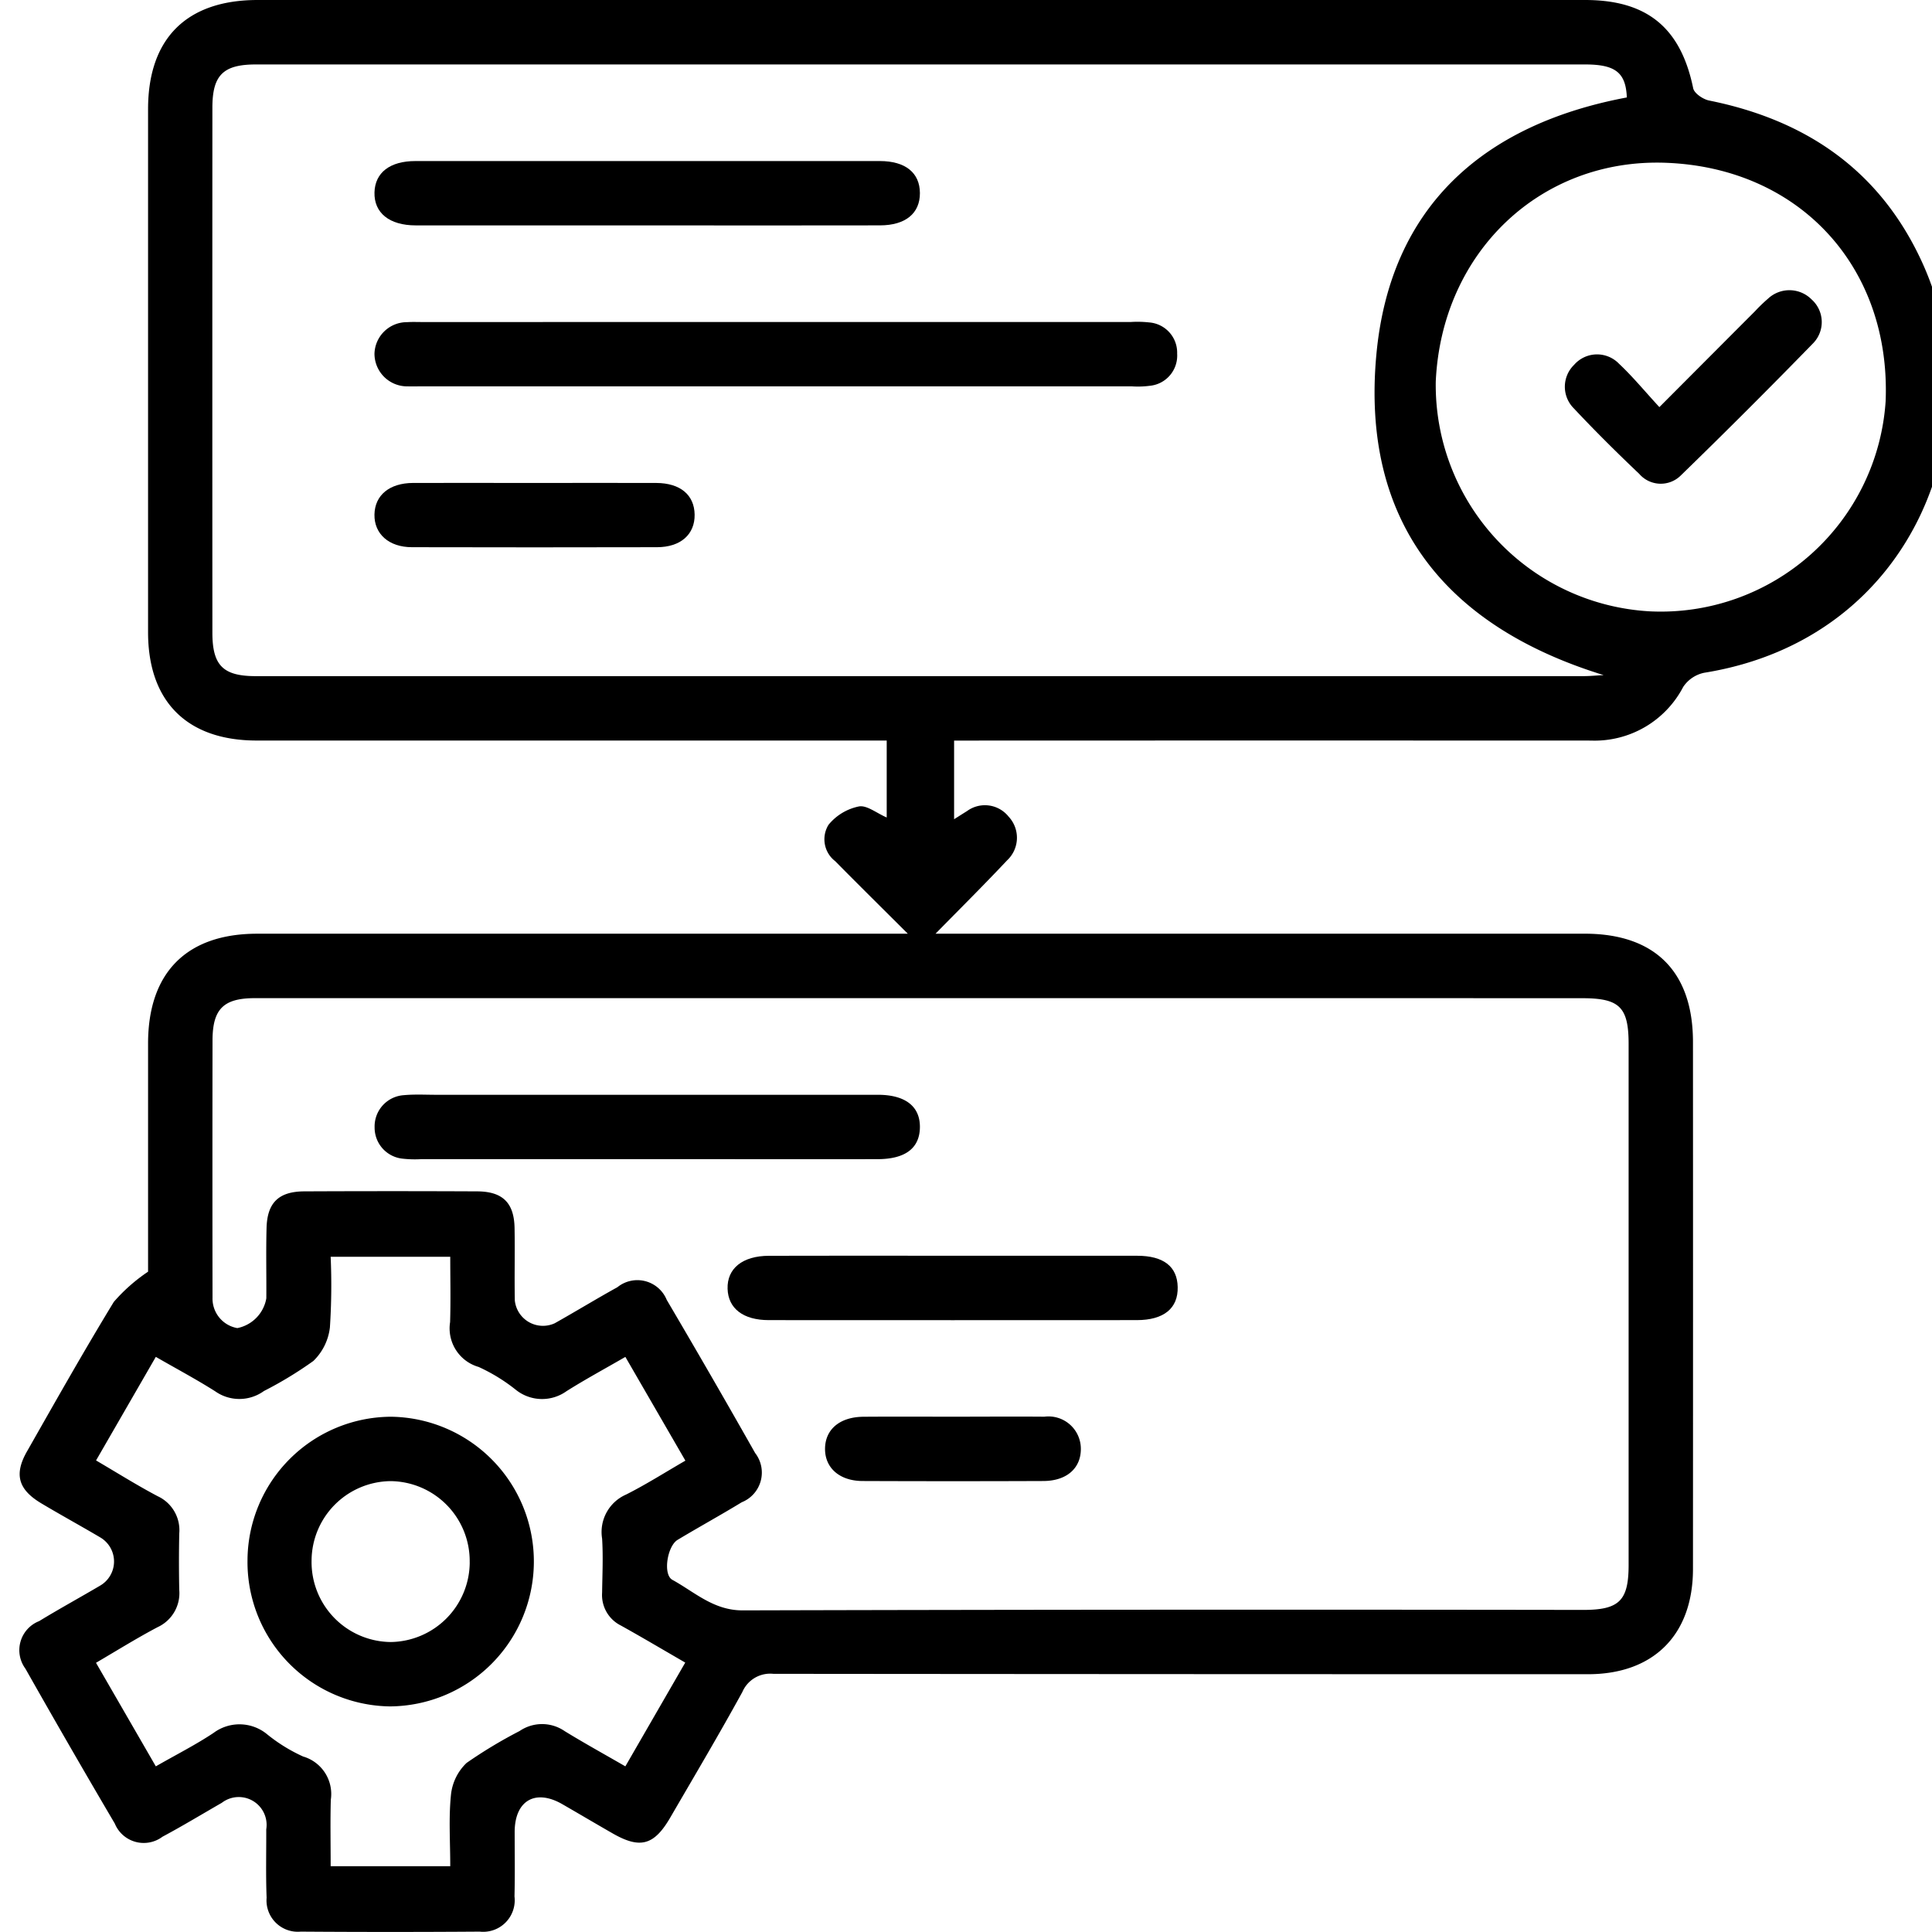
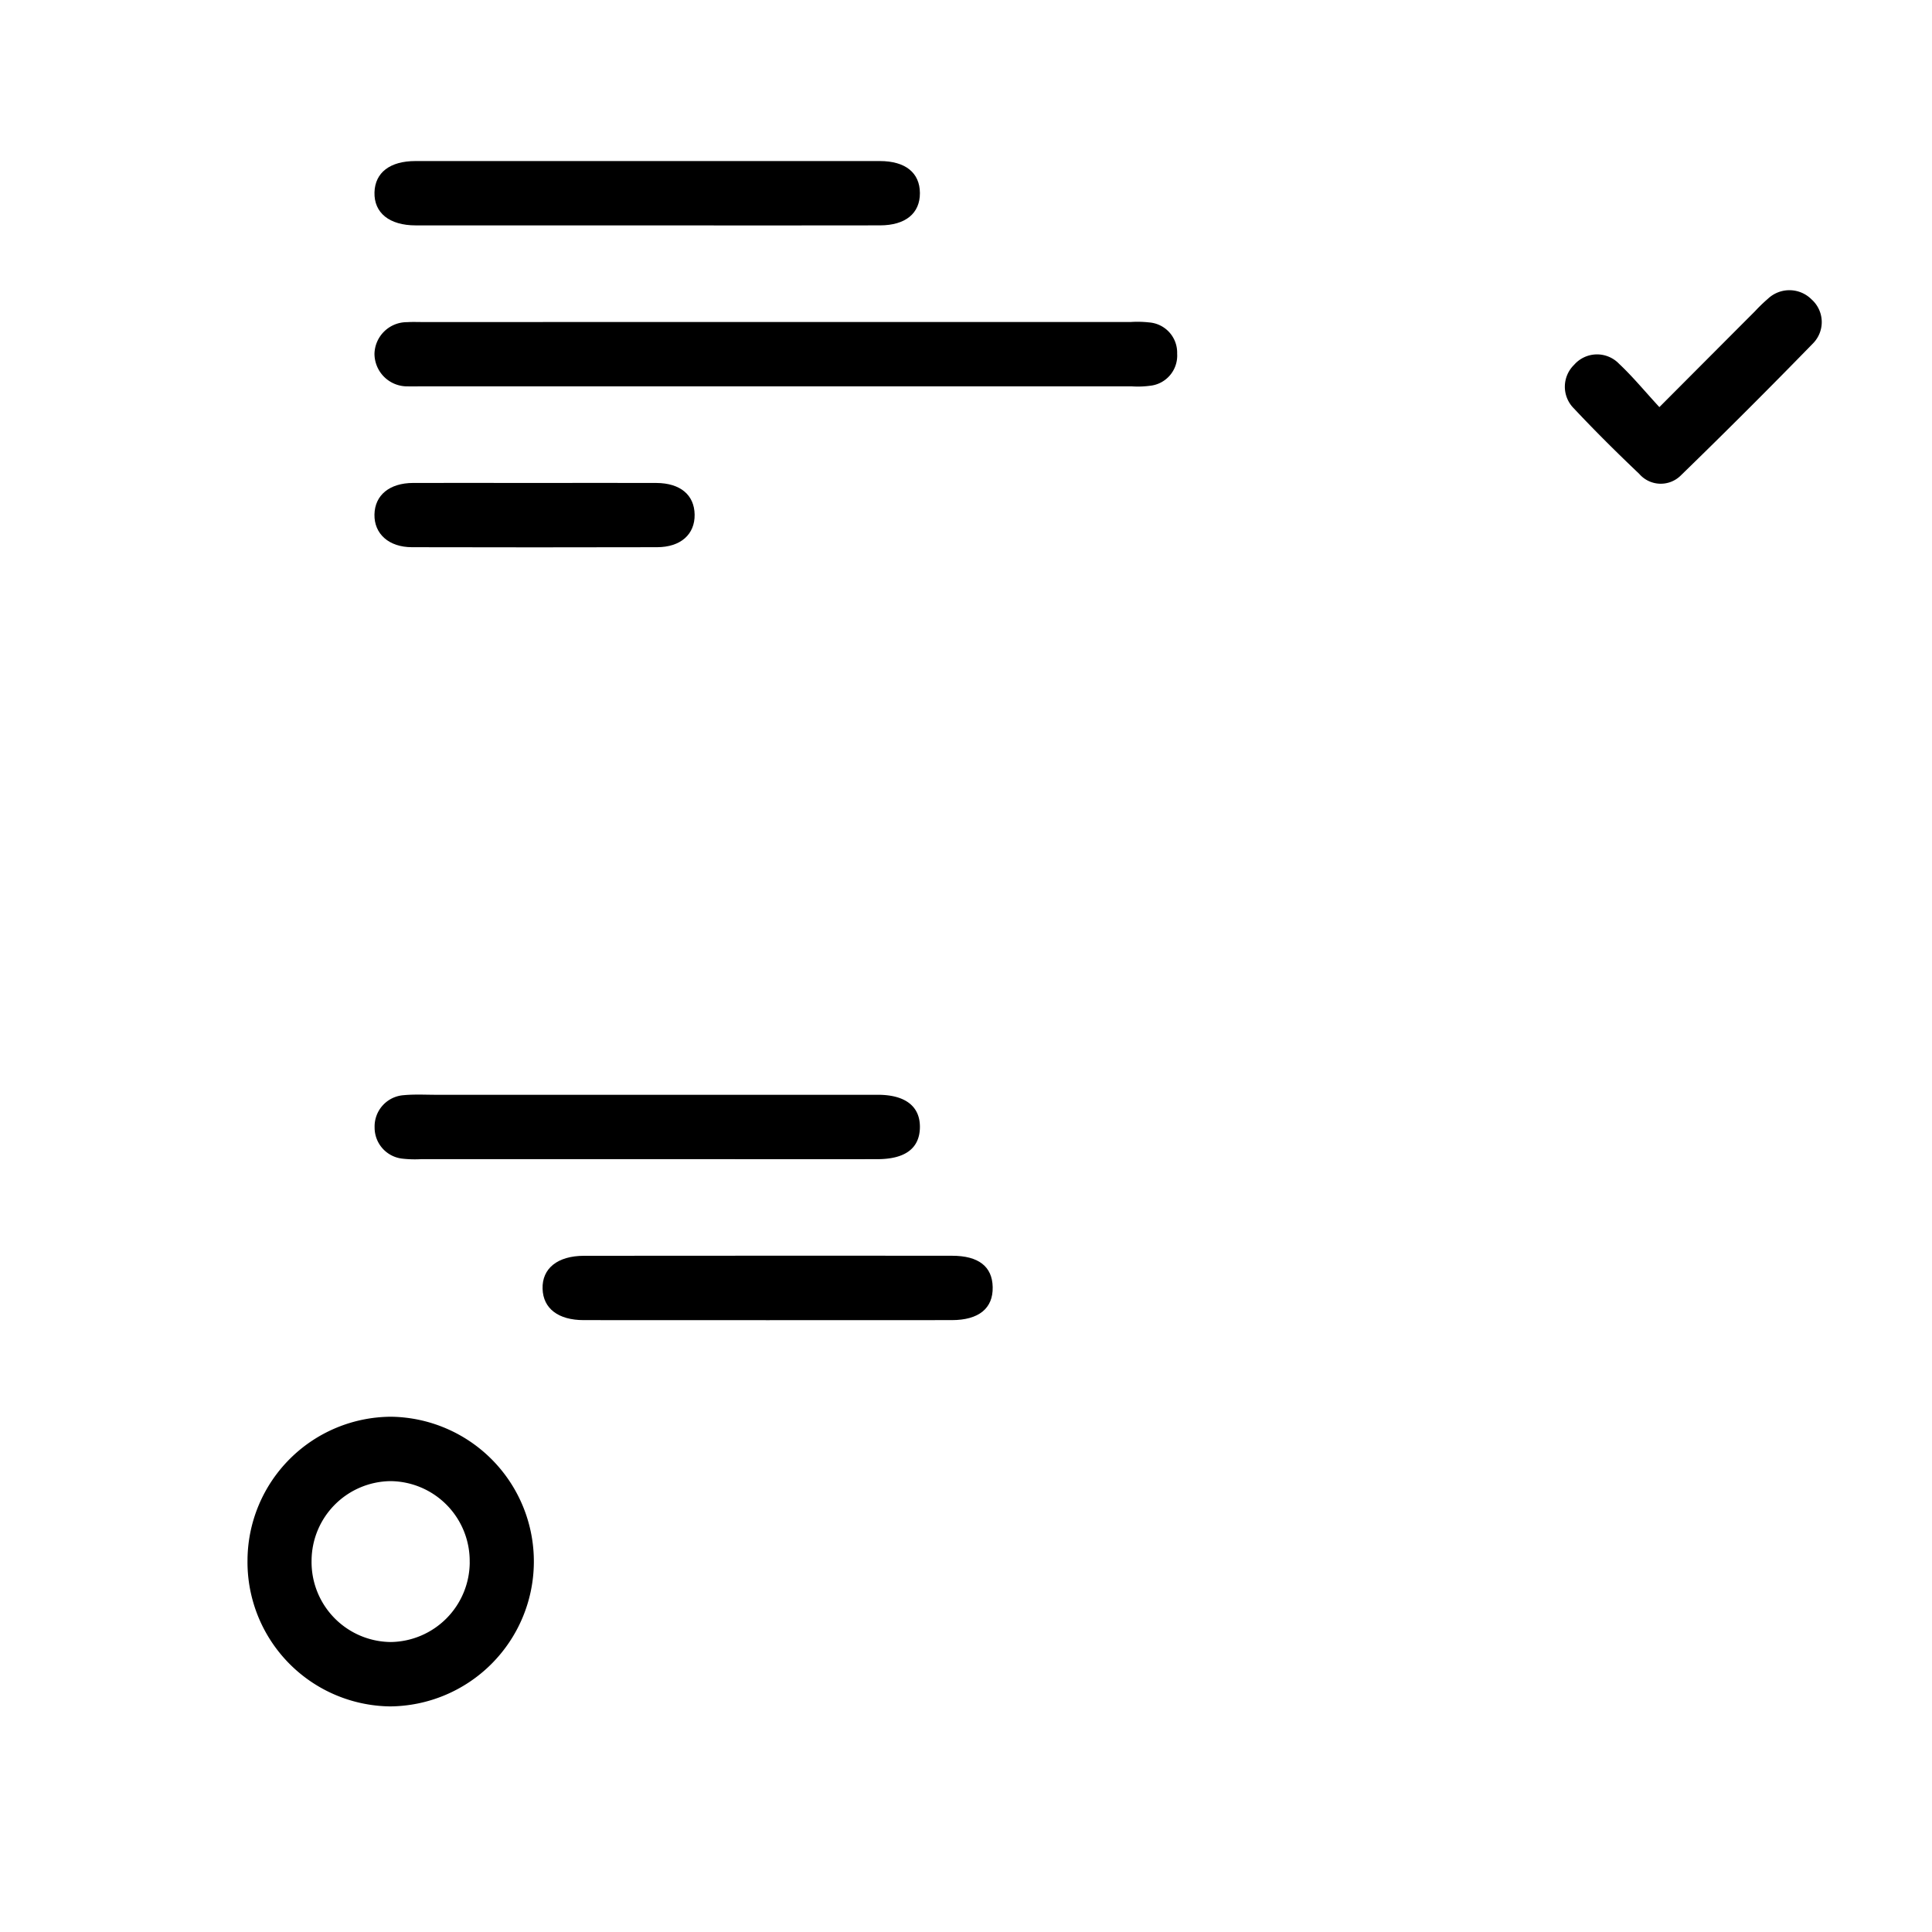
<svg xmlns="http://www.w3.org/2000/svg" width="100" height="100" viewBox="0 0 100 100">
  <rect x="0" y="0" width="100" height="100" fill="#808080" stroke="none" />
  <defs>
    <clipPath id="clip-Execute_-_Icon">
      <rect width="100" height="100" />
    </clipPath>
  </defs>
  <g id="Execute_-_Icon" data-name="Execute - Icon" clip-path="url(#clip-Execute_-_Icon)">
    <rect width="100" height="100" fill="#fff" />
    <g id="Group_47" data-name="Group 47" transform="translate(-1292 1498.898)">
-       <path id="Path_353" data-name="Path 353" d="M1299.664-1433.076c0-3.762,0-7.787,0-11.812,0-3.671,2-5.681,5.645-5.681h33.679c-1.314-1.311-2.544-2.524-3.757-3.754a1.427,1.427,0,0,1-.346-1.885,2.734,2.734,0,0,1,1.568-.948c.411-.079.918.345,1.443.571v-3.983h-1.169q-15.72,0-31.44,0c-3.6,0-5.621-2.014-5.623-5.6q0-13.54,0-27.079c0-3.666,2-5.651,5.672-5.651q34.356,0,68.711,0c3.216,0,4.952,1.449,5.592,4.568.054.263.51.572.824.635,5.049,1.016,8.872,3.641,11.042,8.41,3.752,8.248-.251,19.434-11.3,21.21a1.725,1.725,0,0,0-1.084.734,5.171,5.171,0,0,1-4.778,2.775q-15.876-.006-31.753,0h-1.206v4.071c.235-.148.449-.285.665-.419a1.569,1.569,0,0,1,2.158.286,1.6,1.6,0,0,1-.076,2.258c-1.183,1.259-2.41,2.476-3.708,3.8h33.605c3.628,0,5.595,1.963,5.6,5.595q.006,13.642,0,27.286c0,3.408-2.038,5.448-5.433,5.448q-21.081,0-42.164-.02a1.569,1.569,0,0,0-1.607.941c-1.2,2.188-2.475,4.336-3.729,6.495-.838,1.442-1.559,1.639-2.98.826-.873-.5-1.737-1.012-2.608-1.514-1.4-.808-2.466-.186-2.468,1.441,0,1.111.018,2.222-.009,3.332a1.633,1.633,0,0,1-1.8,1.823q-4.632.033-9.265,0a1.621,1.621,0,0,1-1.765-1.754c-.046-1.178-.014-2.36-.019-3.54a1.441,1.441,0,0,0-2.3-1.374c-1.022.588-2.033,1.2-3.07,1.755a1.62,1.62,0,0,1-2.469-.68q-2.347-3.988-4.627-8.019a1.614,1.614,0,0,1,.711-2.46c1.035-.632,2.1-1.214,3.146-1.831a1.445,1.445,0,0,0,.032-2.493c-1.014-.6-2.049-1.165-3.061-1.769-1.2-.716-1.426-1.5-.745-2.693,1.475-2.592,2.941-5.191,4.492-7.736A8.925,8.925,0,0,1,1299.664-1433.076Zm75.34-30.879c-8.222-2.535-12.552-7.971-11.766-16.562.7-7.663,5.519-11.939,12.967-13.337-.054-1.285-.588-1.708-2.159-1.708q-34.4,0-68.8,0c-1.693,0-2.253.552-2.253,2.238q-.006,13.588,0,27.175c0,1.7.558,2.248,2.244,2.248q34.345,0,68.692,0C1374.291-1463.9,1374.648-1463.937,1375-1463.955Zm-35.358,16.721q-17.225,0-34.451,0c-1.627,0-2.193.562-2.195,2.189q-.01,6.663,0,13.327a1.551,1.551,0,0,0,1.285,1.562,1.9,1.9,0,0,0,1.5-1.542c.009-1.214-.021-2.43.012-3.644.035-1.308.633-1.885,1.95-1.891q4.476-.021,8.951,0c1.32.006,1.913.591,1.936,1.9.022,1.249-.011,2.5.013,3.748a1.464,1.464,0,0,0,2.065,1.179c1.088-.611,2.153-1.263,3.245-1.866a1.642,1.642,0,0,1,2.553.656q2.322,3.942,4.576,7.926a1.654,1.654,0,0,1-.694,2.549c-1.095.667-2.22,1.285-3.319,1.945-.535.322-.772,1.795-.271,2.07,1.155.634,2.134,1.585,3.639,1.581q21.753-.057,43.506-.024c1.864,0,2.349-.478,2.35-2.322q0-13.484,0-26.968c0-1.912-.468-2.372-2.4-2.372Q1356.768-1447.236,1339.646-1447.234Zm-39.581,39.762c1.07-.613,2.064-1.116,2.985-1.728a2.245,2.245,0,0,1,2.788.078,8.55,8.55,0,0,0,1.852,1.141,2.019,2.019,0,0,1,1.432,2.241c-.03,1.133-.007,2.268-.007,3.437h6.19c0-1.271-.086-2.488.036-3.684a2.653,2.653,0,0,1,.808-1.661,24.3,24.3,0,0,1,2.744-1.652,2.064,2.064,0,0,1,2.341.009c1,.613,2.033,1.183,3.134,1.819l3.1-5.371c-1.178-.681-2.246-1.315-3.331-1.918a1.762,1.762,0,0,1-.972-1.7c.013-.935.058-1.873,0-2.8a2.116,2.116,0,0,1,1.243-2.28c1.038-.522,2.022-1.151,3.068-1.754l-3.107-5.37c-1.072.62-2.078,1.164-3.043,1.772a2.173,2.173,0,0,1-2.613-.058,9.2,9.2,0,0,0-1.939-1.194,2.077,2.077,0,0,1-1.477-2.321c.035-1.126.008-2.254.008-3.381h-6.19a33.587,33.587,0,0,1-.039,3.656,2.874,2.874,0,0,1-.856,1.736,20,20,0,0,1-2.558,1.555,2.17,2.17,0,0,1-2.526.014c-.981-.622-2.009-1.169-3.071-1.781l-3.093,5.361c1.1.645,2.125,1.29,3.191,1.852a1.938,1.938,0,0,1,1.115,1.937q-.03,1.452,0,2.905a1.938,1.938,0,0,1-1.119,1.935c-1.066.562-2.089,1.2-3.19,1.845Zm78.164-83c-6.481-.244-11.606,4.624-11.914,11.318a11.736,11.736,0,0,0,11.1,11.9,11.665,11.665,0,0,0,12.185-10.874C1389.88-1485.071,1385.148-1490.211,1378.229-1490.472Z" />
      <path id="Path_354" data-name="Path 354" d="M1332.118-1482.232h18.42a5.5,5.5,0,0,1,.935.022,1.569,1.569,0,0,1,1.456,1.62,1.569,1.569,0,0,1-1.411,1.66,4.755,4.755,0,0,1-.934.03h-36.841c-.208,0-.417.008-.624,0a1.693,1.693,0,0,1-1.736-1.693,1.68,1.68,0,0,1,1.691-1.63c.276-.018.555-.006.832-.006Z" />
      <path id="Path_355" data-name="Path 355" d="M1325.484-1487.232q-5.982,0-11.965,0c-1.368,0-2.166-.65-2.136-1.711.03-1.022.8-1.619,2.122-1.619q12.016,0,24.034,0c1.327,0,2.07.608,2.075,1.656s-.741,1.67-2.06,1.673Q1331.52-1487.224,1325.484-1487.232Z" />
      <path id="Path_356" data-name="Path 356" d="M1319.625-1473.9c2.115,0,4.23-.008,6.345,0,1.244.006,1.97.621,1.984,1.64s-.721,1.682-1.941,1.685q-6.345.015-12.689,0c-1.2,0-1.961-.692-1.942-1.693s.777-1.627,2-1.633C1315.464-1473.907,1317.545-1473.9,1319.625-1473.9Z" />
      <path id="Path_357" data-name="Path 357" d="M1325.452-1438.9q-5.828,0-11.654,0a5.691,5.691,0,0,1-.934-.023,1.614,1.614,0,0,1-1.474-1.618,1.622,1.622,0,0,1,1.524-1.672c.551-.051,1.109-.019,1.664-.019h22.371c.173,0,.346,0,.52,0,1.4.009,2.162.607,2.145,1.692s-.77,1.639-2.2,1.64q-4.007.006-8.012,0Z" />
-       <path id="Path_358" data-name="Path 358" d="M1341.281-1433.9q4.788,0,9.576,0c1.369,0,2.079.557,2.1,1.619.026,1.1-.715,1.712-2.118,1.712q-9.525.006-19.049,0c-1.318,0-2.1-.6-2.13-1.62-.034-1.054.775-1.707,2.143-1.709Q1336.545-1433.909,1341.281-1433.9Z" />
-       <path id="Path_359" data-name="Path 359" d="M1341.374-1425.57c1.56,0,3.12-.013,4.68,0a1.675,1.675,0,0,1,1.89,1.629c.021,1.022-.714,1.691-1.928,1.7q-4.68.019-9.359,0c-1.2,0-1.965-.68-1.953-1.681s.772-1.636,1.99-1.645C1338.254-1425.579,1339.814-1425.57,1341.374-1425.57Z" />
+       <path id="Path_358" data-name="Path 358" d="M1341.281-1433.9c1.369,0,2.079.557,2.1,1.619.026,1.1-.715,1.712-2.118,1.712q-9.525.006-19.049,0c-1.318,0-2.1-.6-2.13-1.62-.034-1.054.775-1.707,2.143-1.709Q1336.545-1433.909,1341.281-1433.9Z" />
      <path id="Path_360" data-name="Path 360" d="M1304.811-1418.15a7.465,7.465,0,0,1,7.43-7.418,7.491,7.491,0,0,1,7.391,7.572,7.5,7.5,0,0,1-7.441,7.421A7.473,7.473,0,0,1,1304.811-1418.15Zm11.5.121a4.136,4.136,0,0,0-4.1-4.206,4.134,4.134,0,0,0-4.084,4.119,4.139,4.139,0,0,0,4.1,4.209A4.145,4.145,0,0,0,1316.313-1418.029Z" />
      <path id="Path_361" data-name="Path 361" d="M1377.889-1477.826c1.767-1.772,3.357-3.368,4.949-4.962a8.4,8.4,0,0,1,.673-.65,1.619,1.619,0,0,1,2.261.043,1.569,1.569,0,0,1,.087,2.252q-3.376,3.468-6.848,6.842a1.472,1.472,0,0,1-2.165-.07c-1.158-1.1-2.292-2.224-3.383-3.388a1.581,1.581,0,0,1,.013-2.256,1.577,1.577,0,0,1,2.327-.053C1376.508-1479.407,1377.126-1478.654,1377.889-1477.826Z" />
    </g>
  </g>
</svg>